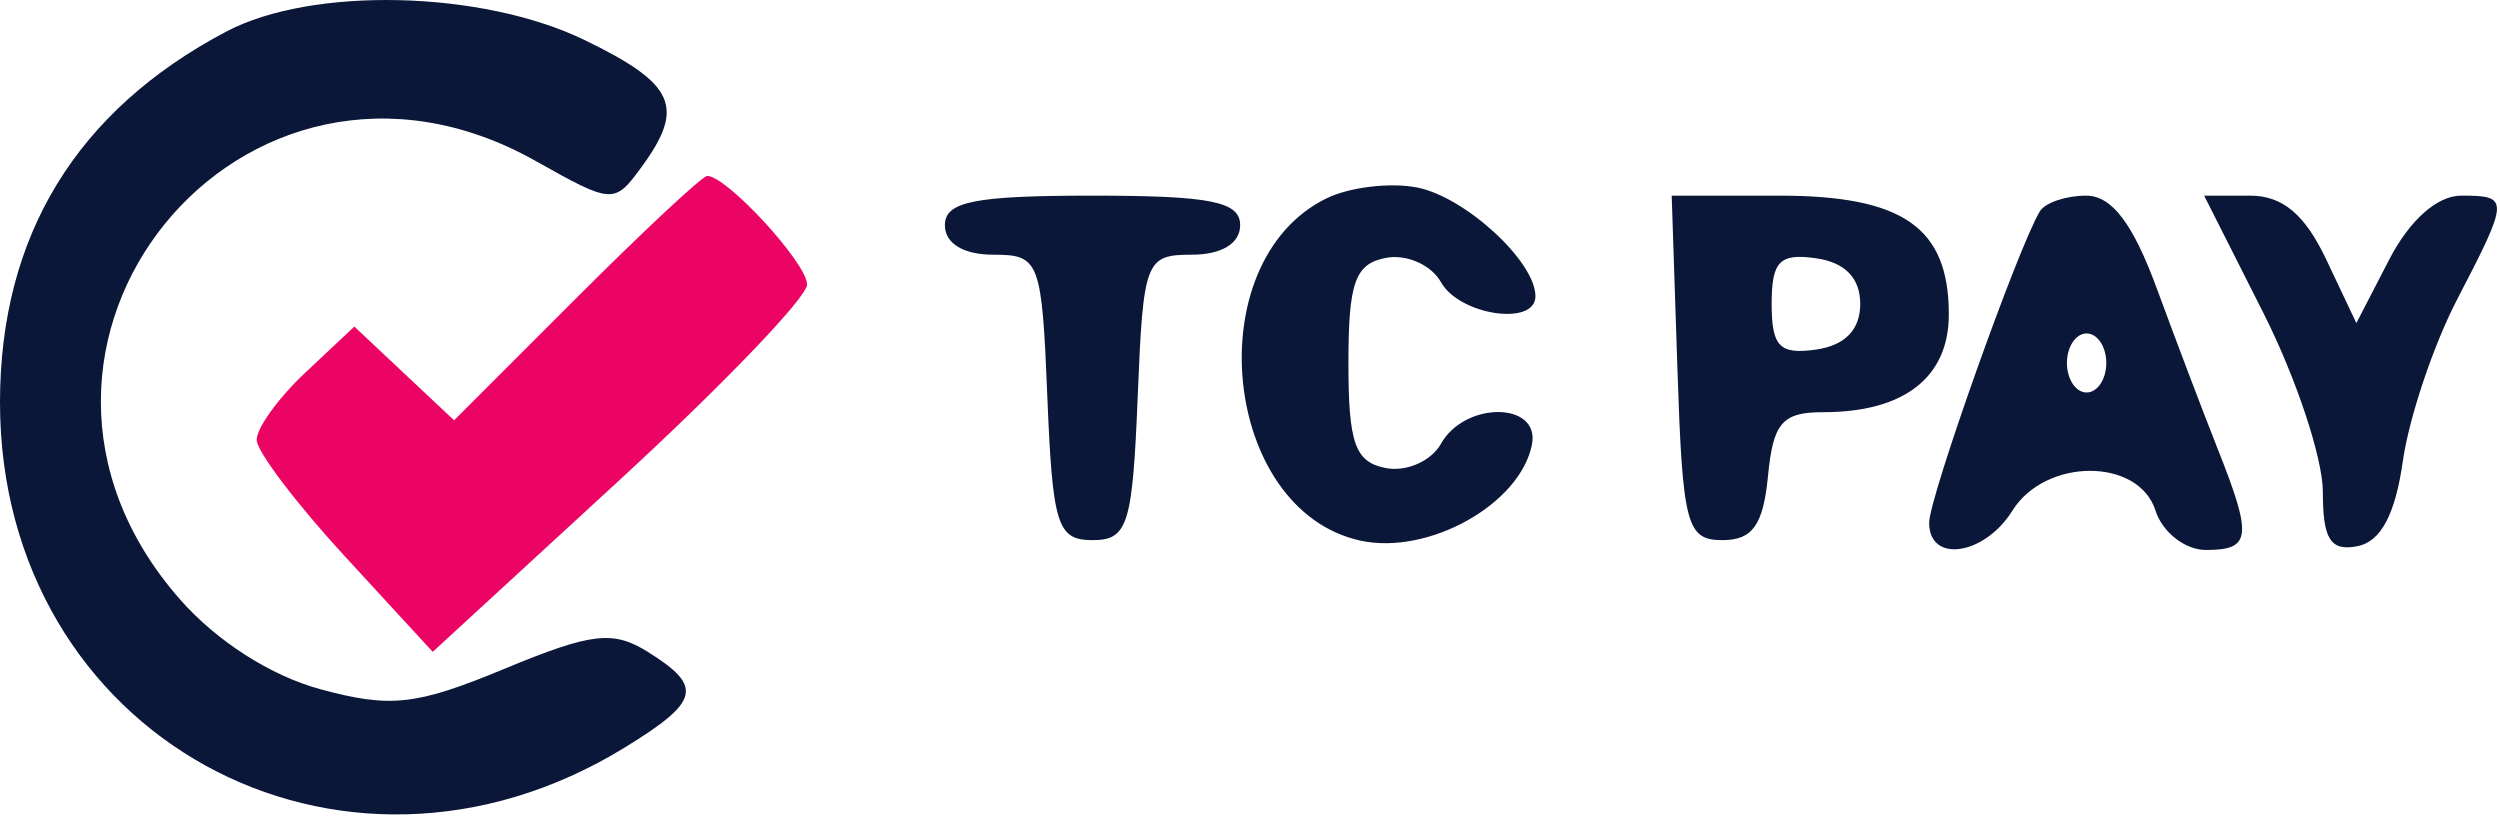
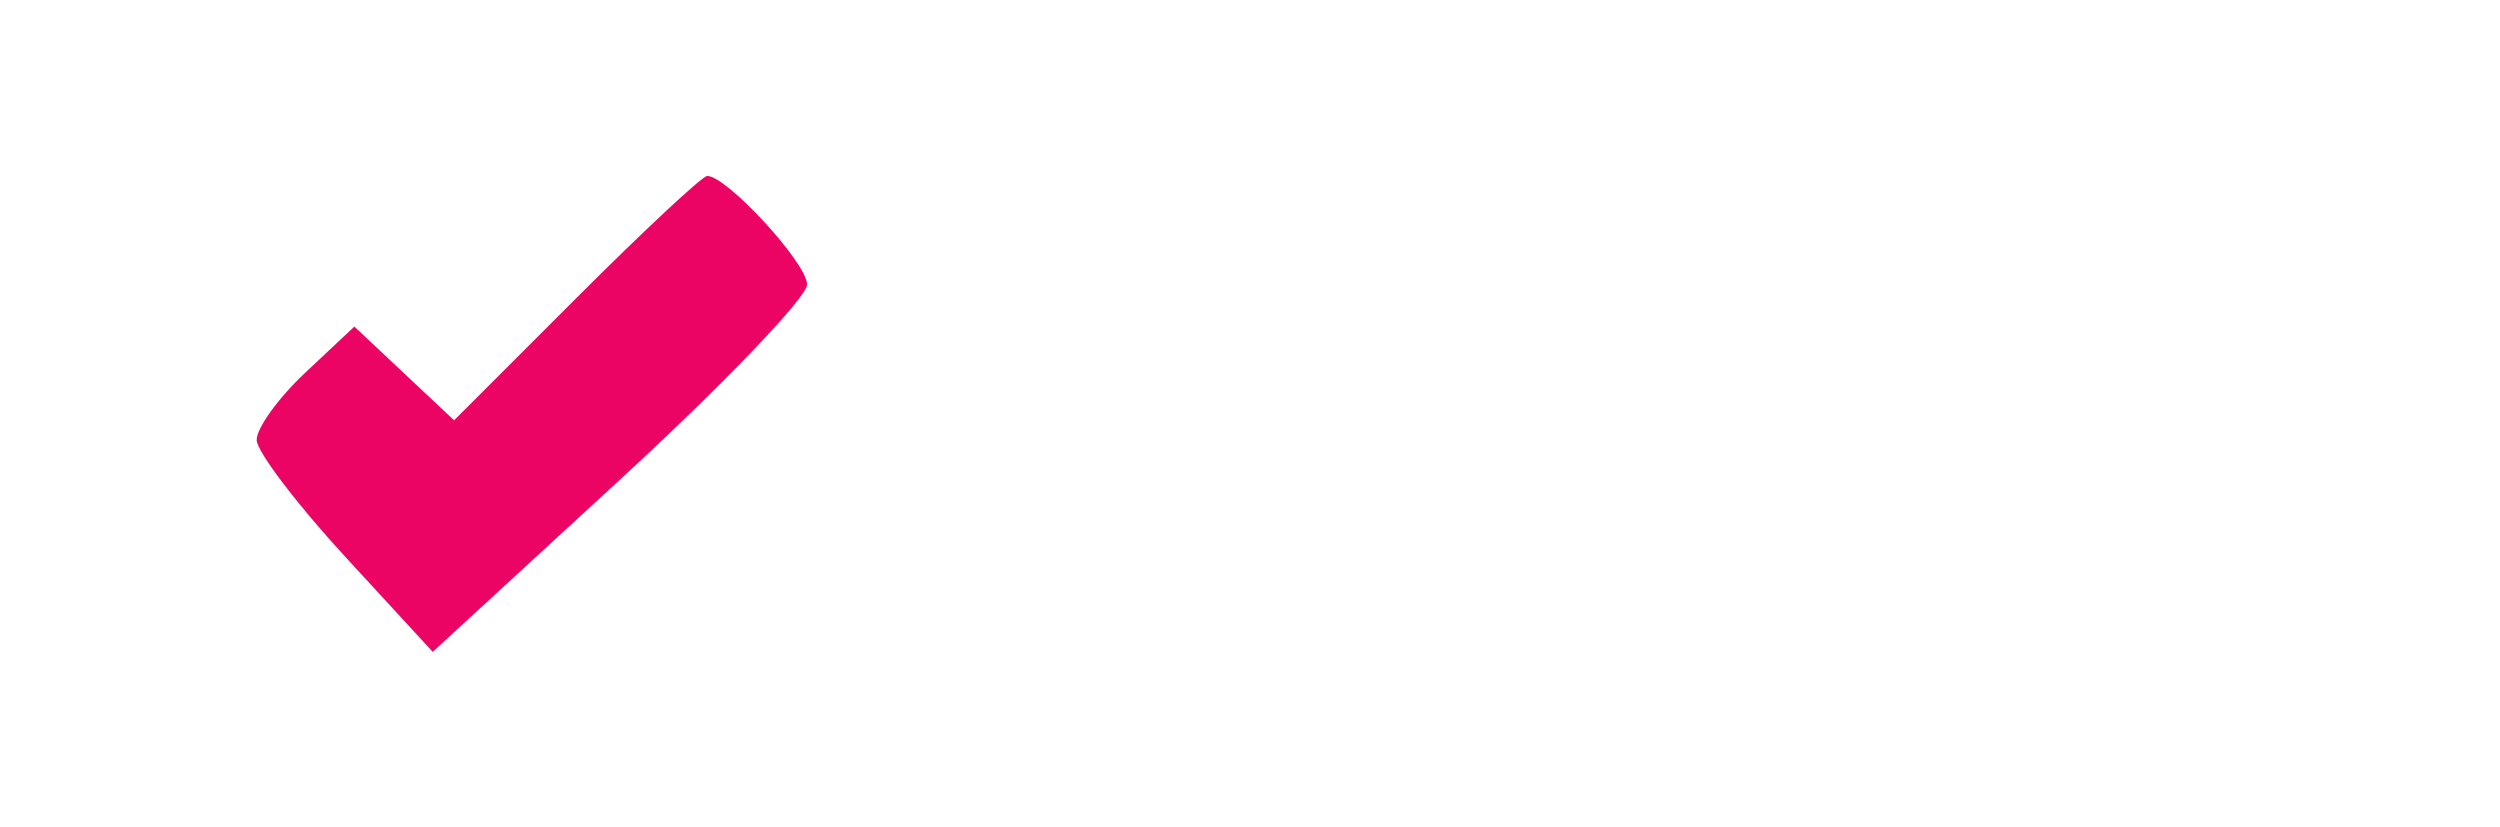
<svg xmlns="http://www.w3.org/2000/svg" width="127" height="42" viewBox="0 0 127 42" fill="none">
  <path fill-rule="evenodd" clip-rule="evenodd" d="M29.274 15.145L23.068 21.351L20.534 18.971L18 16.59L15.5 18.939C14.125 20.23 13.018 21.771 13.04 22.363C13.062 22.954 15.083 25.616 17.531 28.276L21.983 33.114L31.492 24.369C36.721 19.558 41 15.098 41 14.456C41 13.37 36.924 8.938 35.926 8.938C35.68 8.938 32.687 11.732 29.274 15.145Z" fill="#EC0464" />
-   <path fill-rule="evenodd" clip-rule="evenodd" d="M11.5 1.601C3.888 5.613 0 11.983 0 20.439C0 37.357 17.249 46.879 31.75 37.966C35.555 35.627 35.735 34.879 32.916 33.119C31.142 32.011 30.06 32.138 25.629 33.974C21.145 35.833 19.856 35.977 16.304 35.021C13.767 34.338 11.013 32.579 9.141 30.446C-2.113 17.629 12.334 -0.183 27.205 8.174C31.112 10.37 31.208 10.376 32.591 8.483C34.823 5.432 34.295 4.26 29.684 2.028C24.477 -0.493 15.855 -0.695 11.5 1.601ZM67.364 10.087C60.815 13.325 62.075 25.918 69.102 27.462C72.562 28.221 77.228 25.612 77.823 22.583C78.252 20.405 74.417 20.371 73.202 22.542C72.709 23.423 71.449 23.98 70.403 23.778C68.837 23.476 68.5 22.532 68.5 18.439C68.5 14.346 68.837 13.402 70.403 13.1C71.449 12.898 72.709 13.455 73.202 14.336C74.142 16.015 78 16.588 78 15.05C78 13.285 74.446 10.014 72 9.527C70.625 9.254 68.539 9.506 67.364 10.087ZM48 11.439C48 12.365 48.94 12.939 50.456 12.939C52.812 12.939 52.924 13.237 53.206 20.189C53.469 26.674 53.711 27.439 55.5 27.439C57.289 27.439 57.531 26.674 57.794 20.189C58.076 13.237 58.188 12.939 60.544 12.939C62.06 12.939 63 12.365 63 11.439C63 10.239 61.5 9.939 55.5 9.939C49.5 9.939 48 10.239 48 11.439ZM85.211 18.689C85.475 26.676 85.674 27.439 87.5 27.439C89.025 27.439 89.574 26.668 89.813 24.189C90.075 21.472 90.537 20.939 92.629 20.939C96.728 20.939 99 19.169 99 15.975C99 11.562 96.685 9.939 90.39 9.939H84.922L85.211 18.689ZM103.629 10.73C102.549 12.478 98 25.268 98 26.558C98 28.63 100.808 28.22 102.232 25.939C103.914 23.246 108.645 23.246 109.5 25.939C109.849 27.039 111.004 27.939 112.067 27.939C114.357 27.939 114.434 27.277 112.662 22.811C111.926 20.956 110.539 17.302 109.579 14.689C108.354 11.352 107.282 9.939 105.976 9.939C104.954 9.939 103.898 10.295 103.629 10.73ZM114.986 15.91C116.644 19.195 118 23.278 118 24.984C118 27.399 118.387 28.011 119.75 27.749C120.942 27.52 121.68 26.142 122.064 23.426C122.375 21.233 123.612 17.544 124.814 15.229C127.483 10.089 127.489 9.939 125.026 9.939C123.811 9.939 122.407 11.185 121.377 13.176L119.703 16.413L118.17 13.176C117.087 10.89 115.952 9.939 114.304 9.939H111.971L114.986 15.91ZM90 15.439C90 17.604 90.404 18.021 92.25 17.759C93.727 17.549 94.5 16.752 94.5 15.439C94.5 14.126 93.727 13.329 92.25 13.119C90.404 12.857 90 13.274 90 15.439ZM105 18.439C105 19.264 105.45 19.939 106 19.939C106.55 19.939 107 19.264 107 18.439C107 17.614 106.55 16.939 106 16.939C105.45 16.939 105 17.614 105 18.439Z" fill="#0A1738" />
</svg>